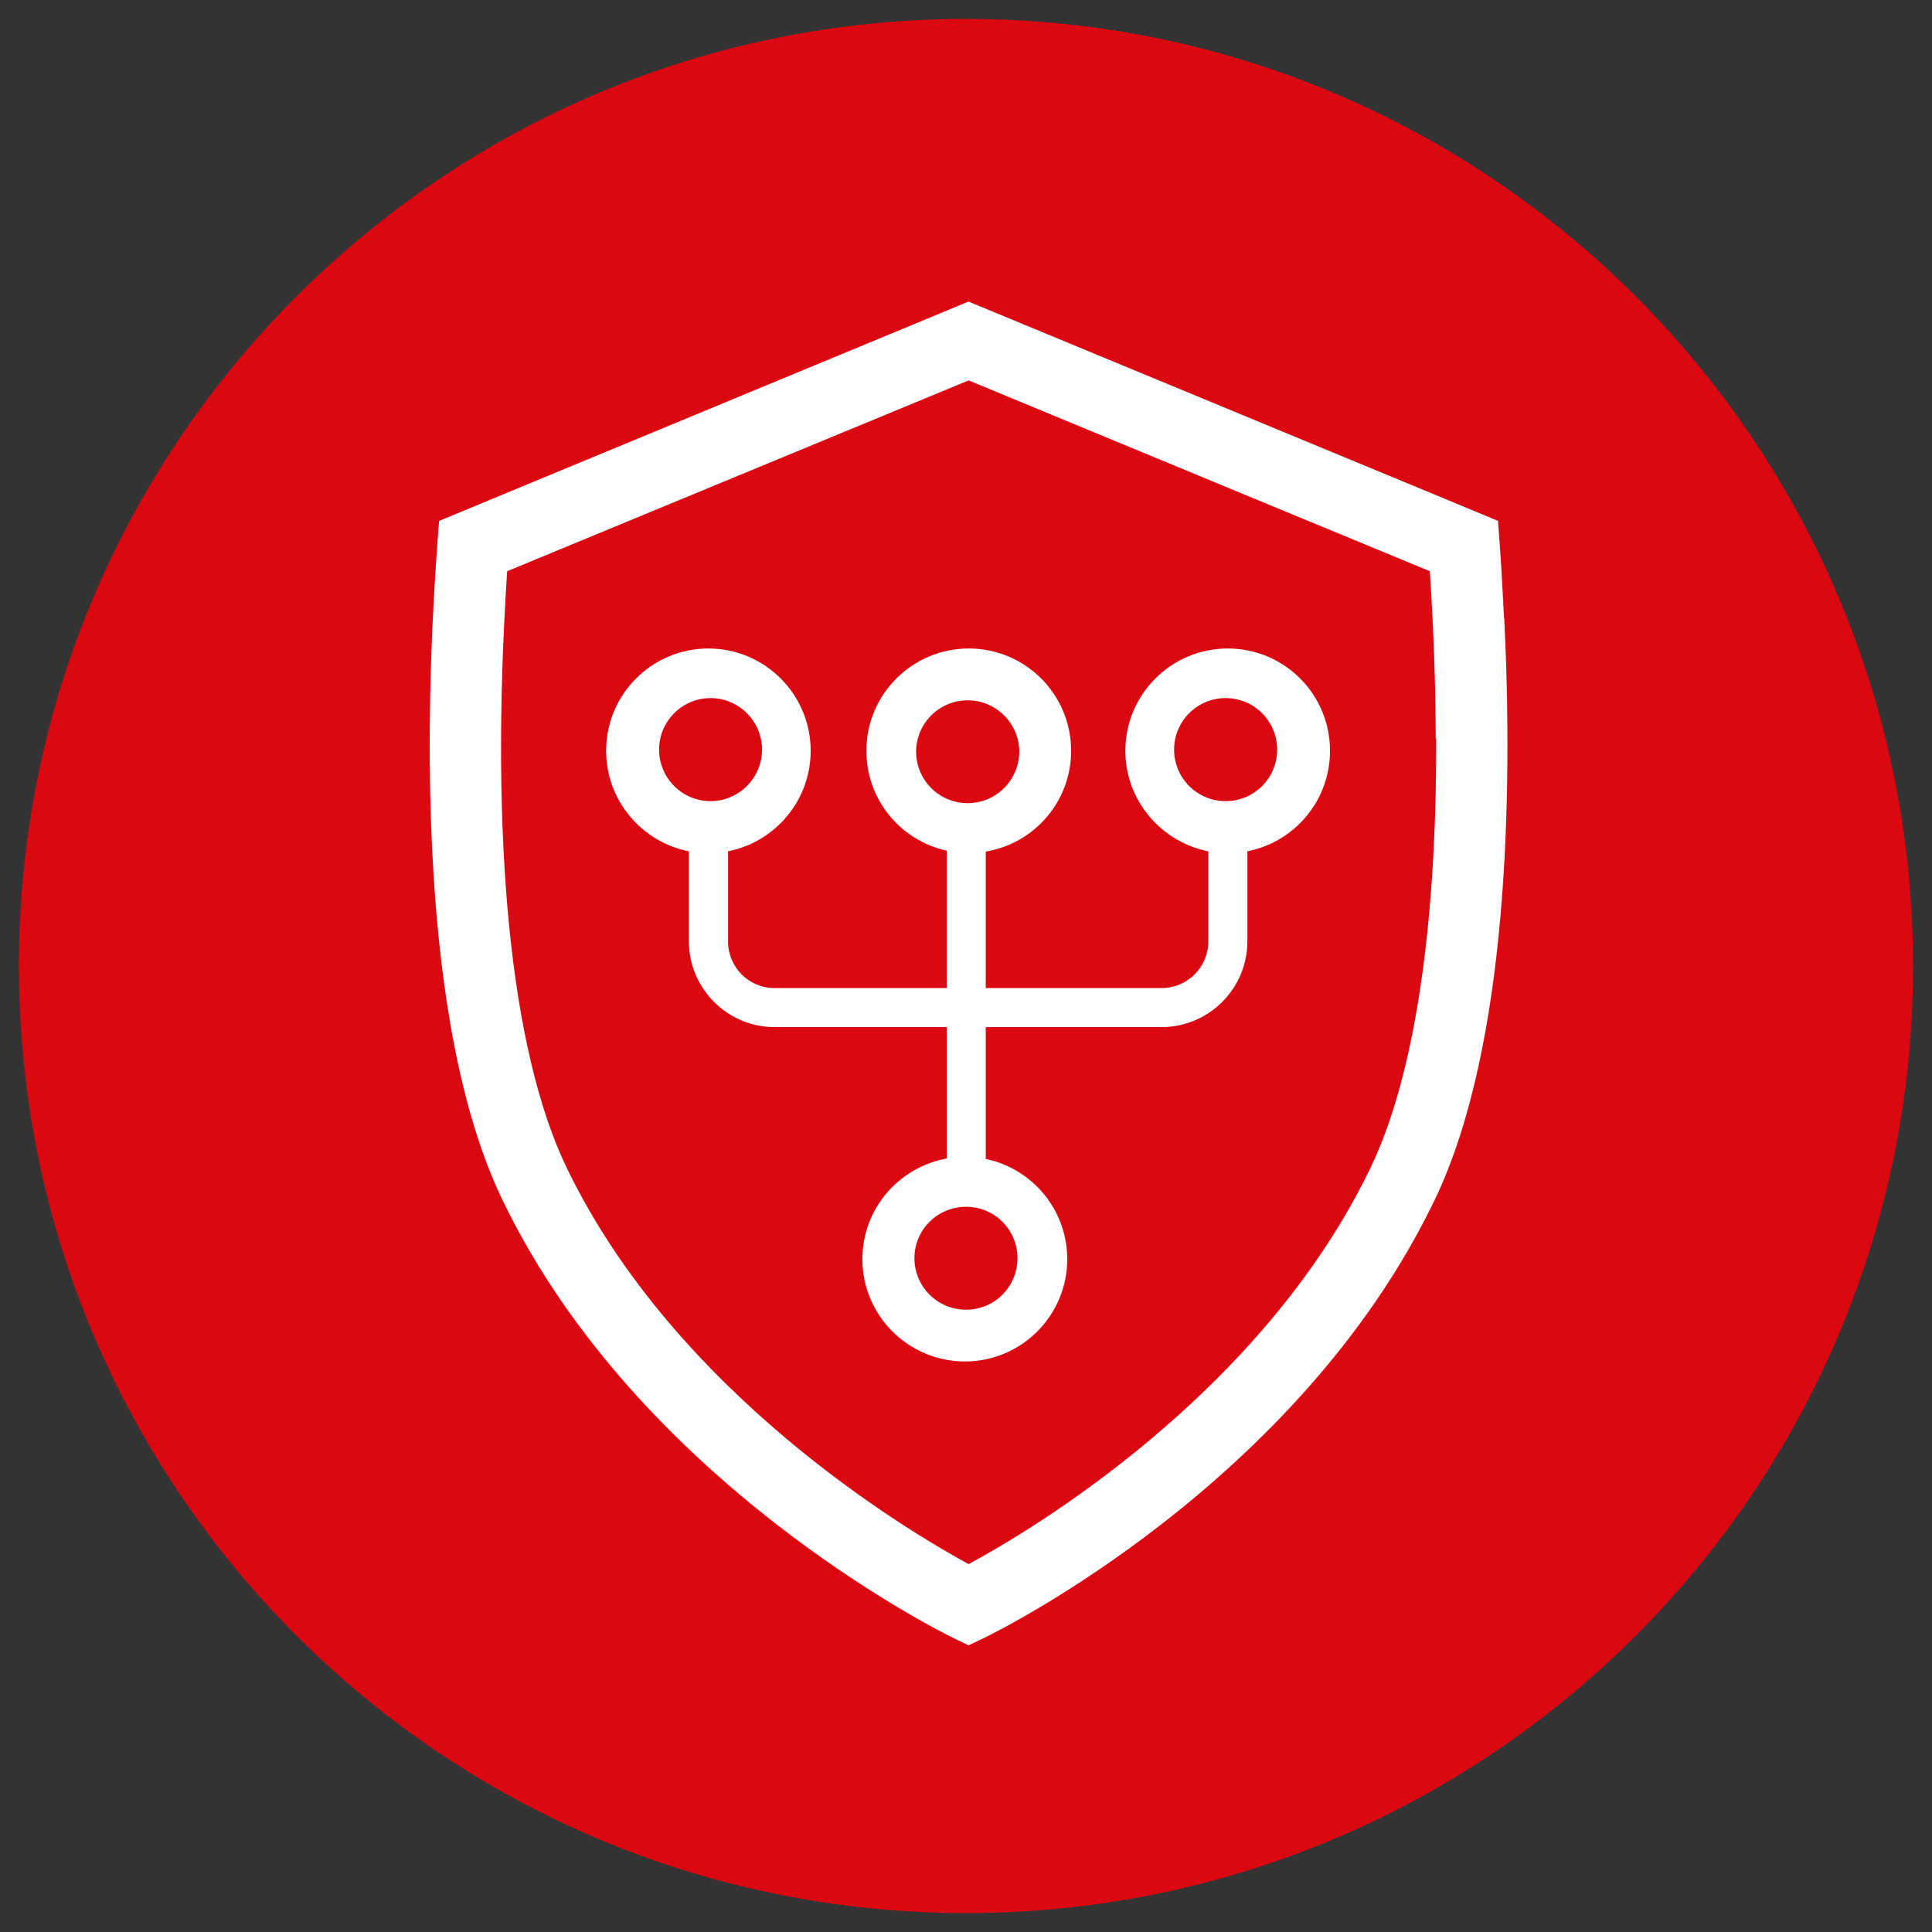
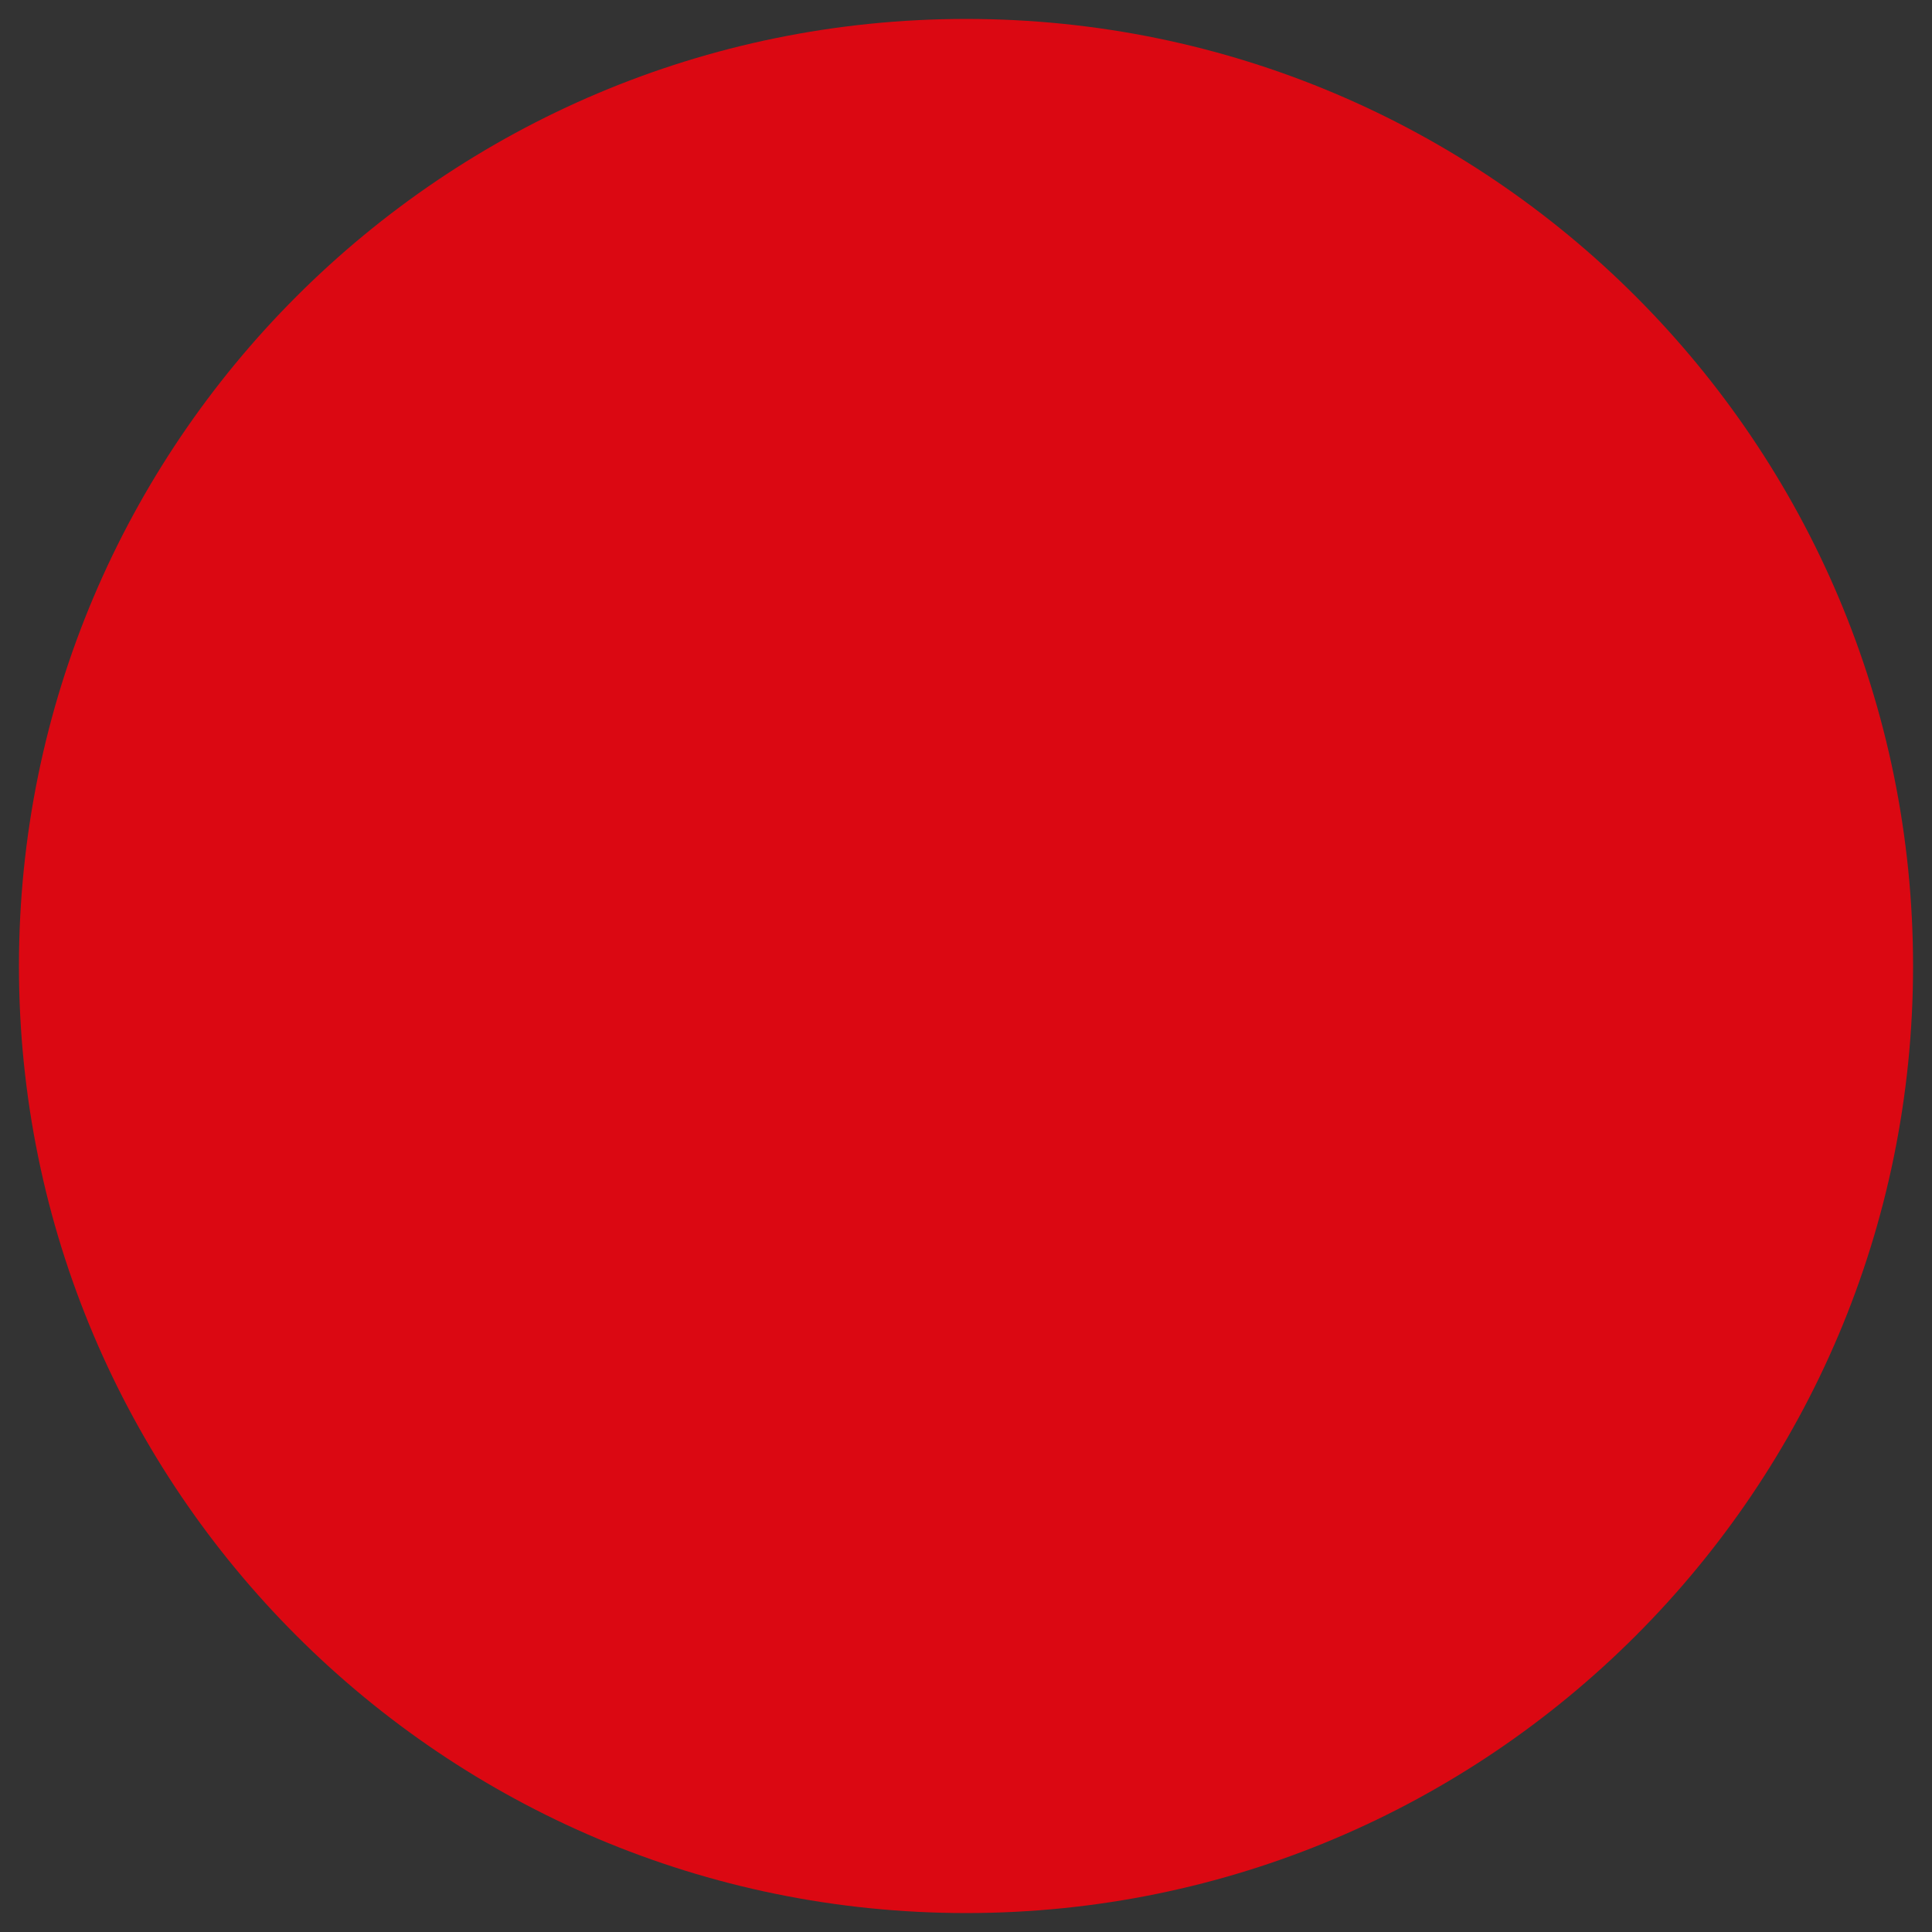
<svg xmlns="http://www.w3.org/2000/svg" version="1.1" id="Layer_1" x="0px" y="0px" viewBox="0 0 510 510" style="enable-background:new 0 0 510 510;" xml:space="preserve">
  <rect x="0" y="0" width="510" height="510" fill="#333333" stroke="none" />
  <style type="text/css">
	.st0{fill:#DB0812;}
	.st1{fill:#FFFFFF;}
</style>
  <g>
    <path class="st0" d="M5,255.021C5,116.965,117.029,5,255.059,5C393.086,5,505,116.965,505,255.021   C505,393.111,393.086,505,255.059,505C117.029,505,5,393.111,5,255.021z" />
  </g>
-   <path class="st1" d="M397.087,163.226l-0.058,0.089c-0.331-6.936-0.689-13.367-1.109-19.229l-0.478-6.578l-13.518-5.623l0,0  L255.662,79.61l-139.753,57.898l-0.508,6.578c-3.2,44.411-5.295,125.847,17.195,172.592  c35.858,74.527,115.68,114.063,118.999,115.677l4.067,1.975l4.036-1.914c3.381-1.648,82.992-40.675,119.058-115.738  C398.254,276.033,399.332,209.162,397.087,163.226z M361.829,308.182c-28.741,59.754-89.839,95.939-106.14,104.704  c-16.298-8.853-77.485-45.25-106.137-104.704c-14.834-30.863-20.334-86.608-15.67-157.396l121.808-50.365l60.501,25.032h-0.028  l61.276,25.332c1.017,15.462,1.525,30.205,1.556,44.2h0.119C379.264,244.781,373.372,284.078,361.829,308.182z" />
-   <path class="st1" d="M324.093,171.185c-14.887,0-27.027,12.097-27.027,26.996c0,13.153,9.46,24.09,21.902,26.546v23.772  c0,6.809-5.541,12.323-12.323,12.323h-46.431v-8.556v-27.465c12.807-2.138,22.538-13.211,22.538-26.62  c0-14.899-12.113-26.996-26.996-26.996c-14.945,0-27.055,12.097-27.055,26.996c0,12.943,9.037,23.698,21.211,26.379v27.706v8.556  h-45.468c-6.809,0-12.261-5.513-12.261-12.323v-23.772c12.412-2.456,21.813-13.393,21.813-26.546  c0-14.899-12.113-26.996-26.996-26.996c-14.914,0-26.996,12.097-26.996,26.996c0,13.153,9.401,24.09,21.844,26.546v23.772  c0,12.474,10.185,22.628,22.597,22.628h45.468v34.694c-12.656,2.292-22.267,13.258-22.267,26.577  c0,14.883,12.141,26.996,27.086,26.996c14.883,0,26.996-12.113,26.996-26.996c0-12.927-9.068-23.698-21.15-26.395l-0.364-0.031  v-34.845h46.431c12.443,0,22.628-10.154,22.628-22.628v-23.772c12.474-2.456,21.816-13.393,21.816-26.546  C351.09,183.283,339.066,171.185,324.093,171.185z M187.575,211.486c-7.503,0-13.591-6.103-13.591-13.603  c0-7.503,6.087-13.606,13.591-13.606c7.442,0,13.588,6.103,13.588,13.606C201.163,205.383,195.017,211.486,187.575,211.486z   M241.836,198.422c0-7.485,6.118-13.557,13.618-13.557c7.473,0,13.56,6.072,13.622,13.557c-0.062,7.55-6.149,13.591-13.622,13.591  C247.955,212.013,241.836,205.972,241.836,198.422z M268.592,332.126c0,7.503-6.026,13.603-13.557,13.603  c-7.593,0-13.649-6.1-13.649-13.603c0-7.488,6.056-13.56,13.649-13.56C262.567,318.566,268.592,324.638,268.592,332.126z   M323.55,211.486c-7.534,0-13.618-6.103-13.618-13.603c0-7.503,6.084-13.606,13.618-13.606c7.531,0,13.588,6.103,13.588,13.606  C337.138,205.383,331.082,211.486,323.55,211.486z" />
</svg>